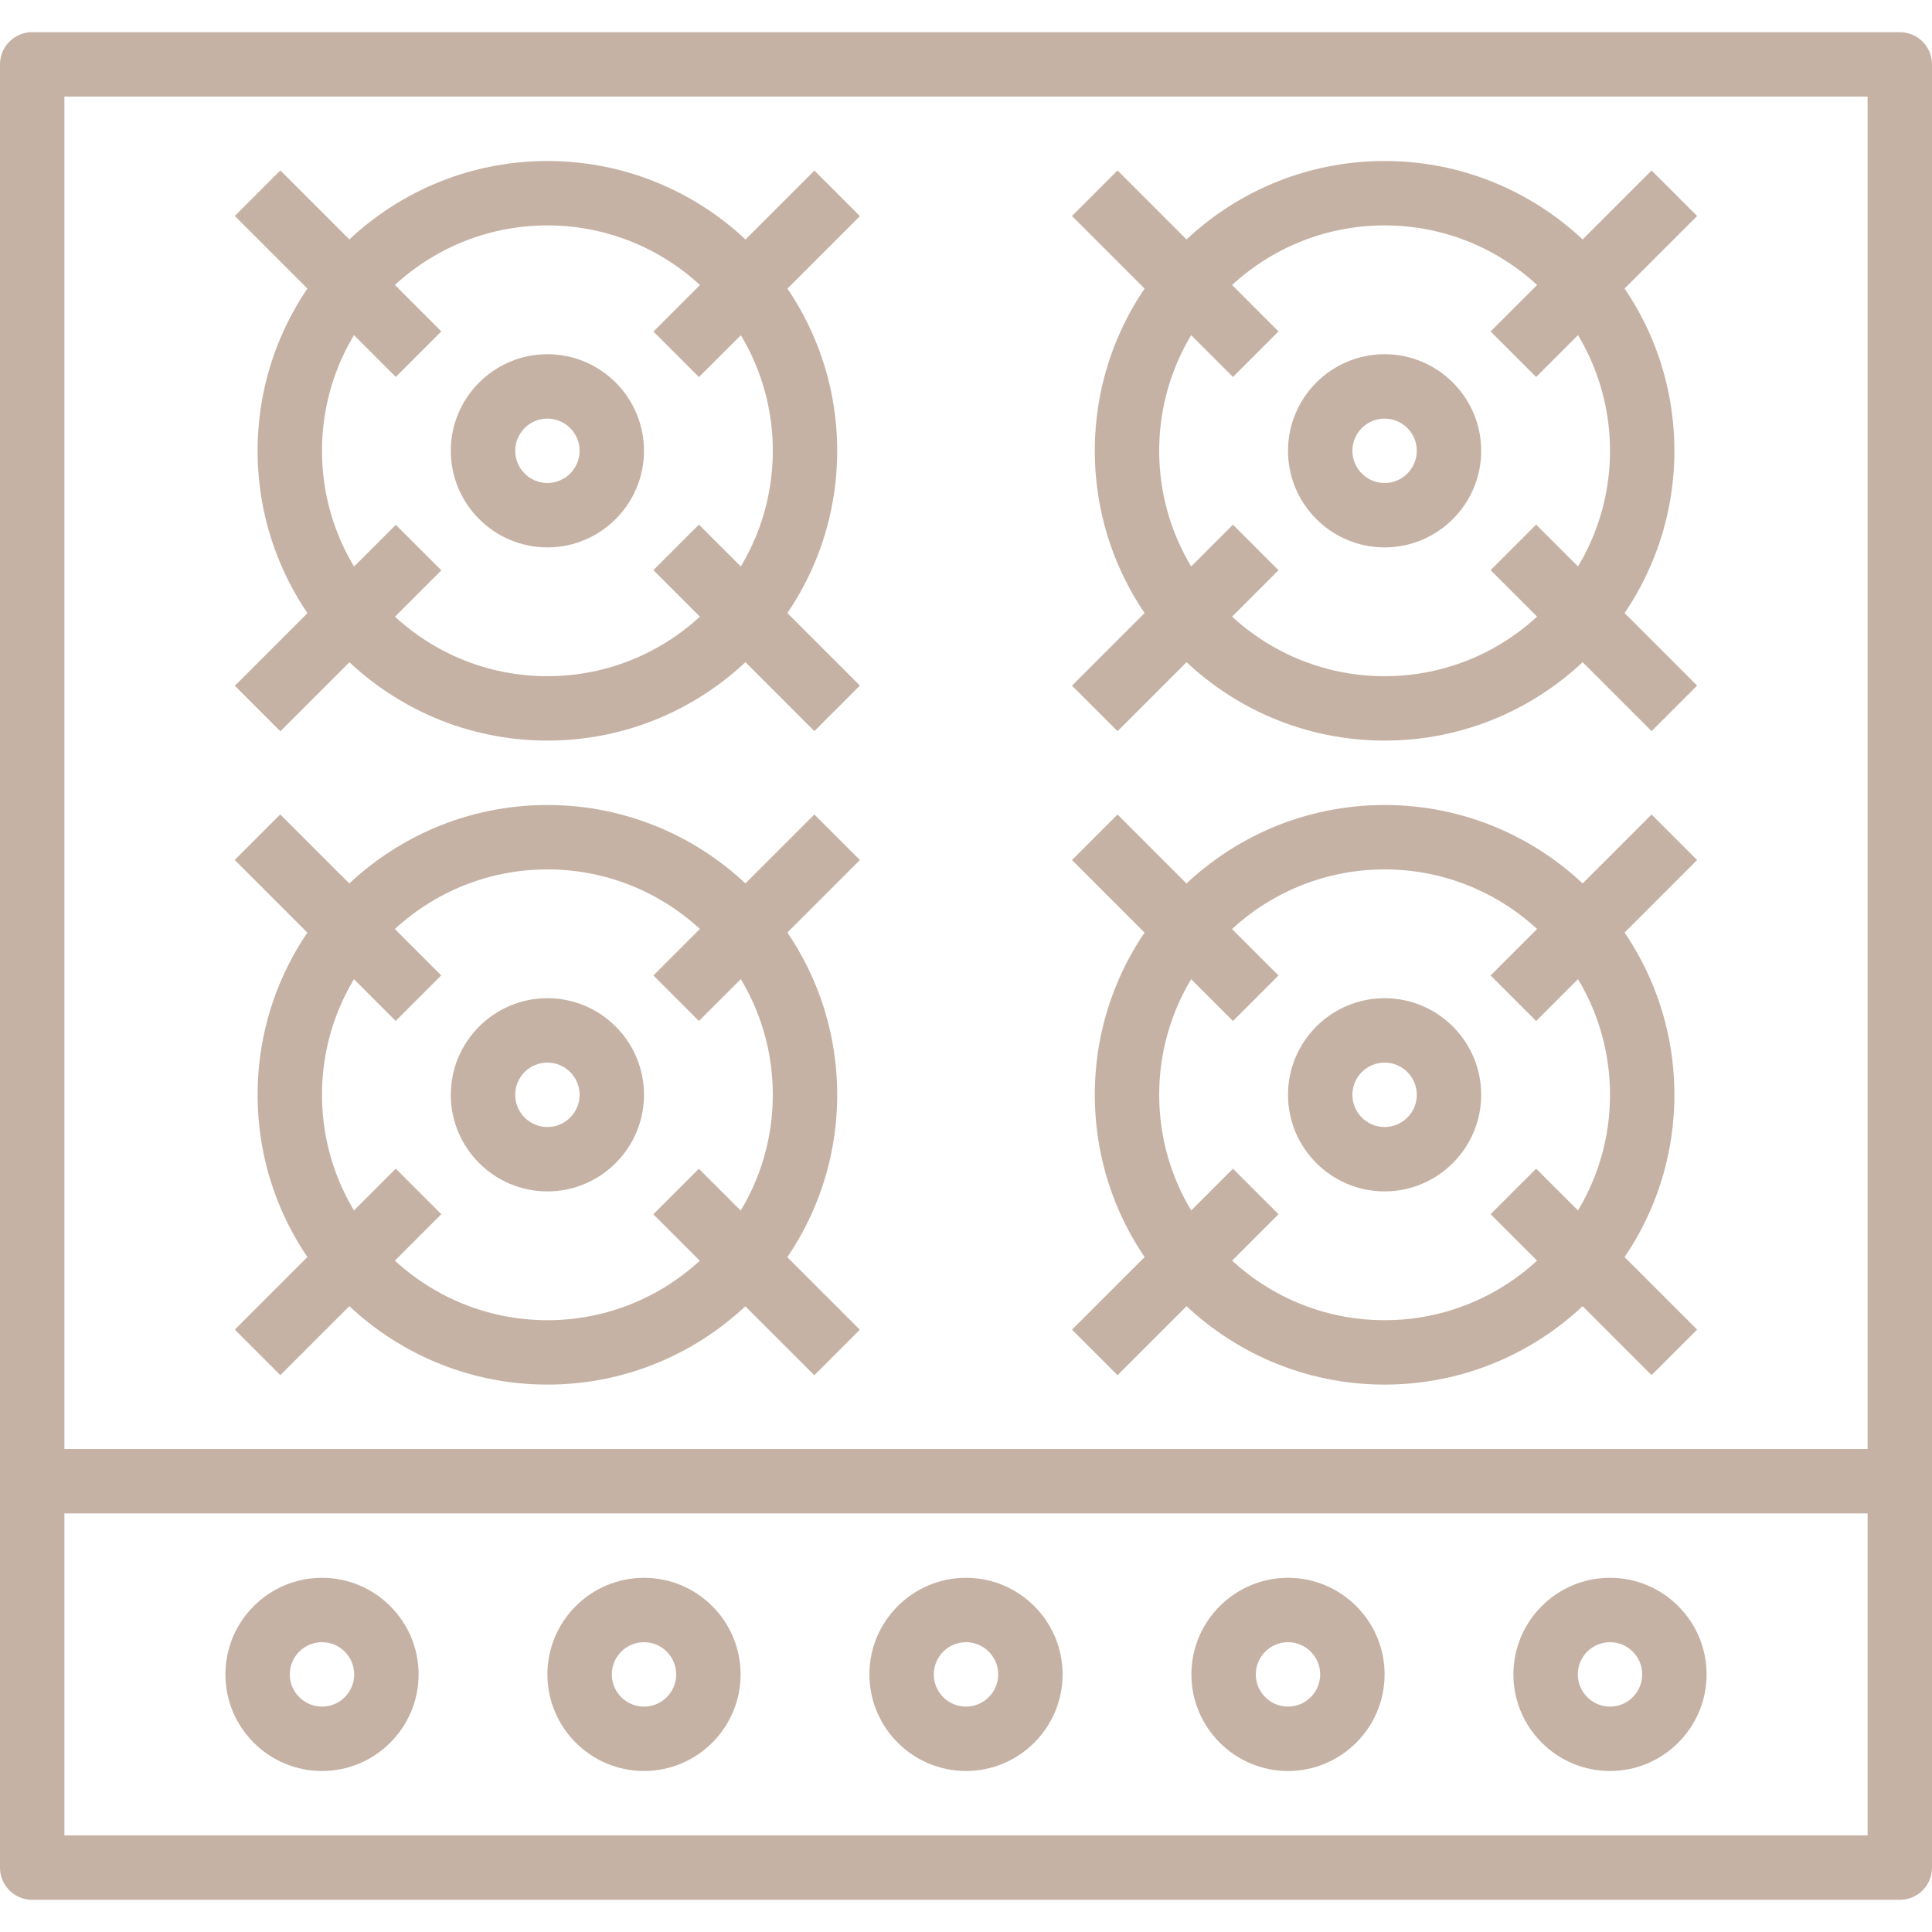
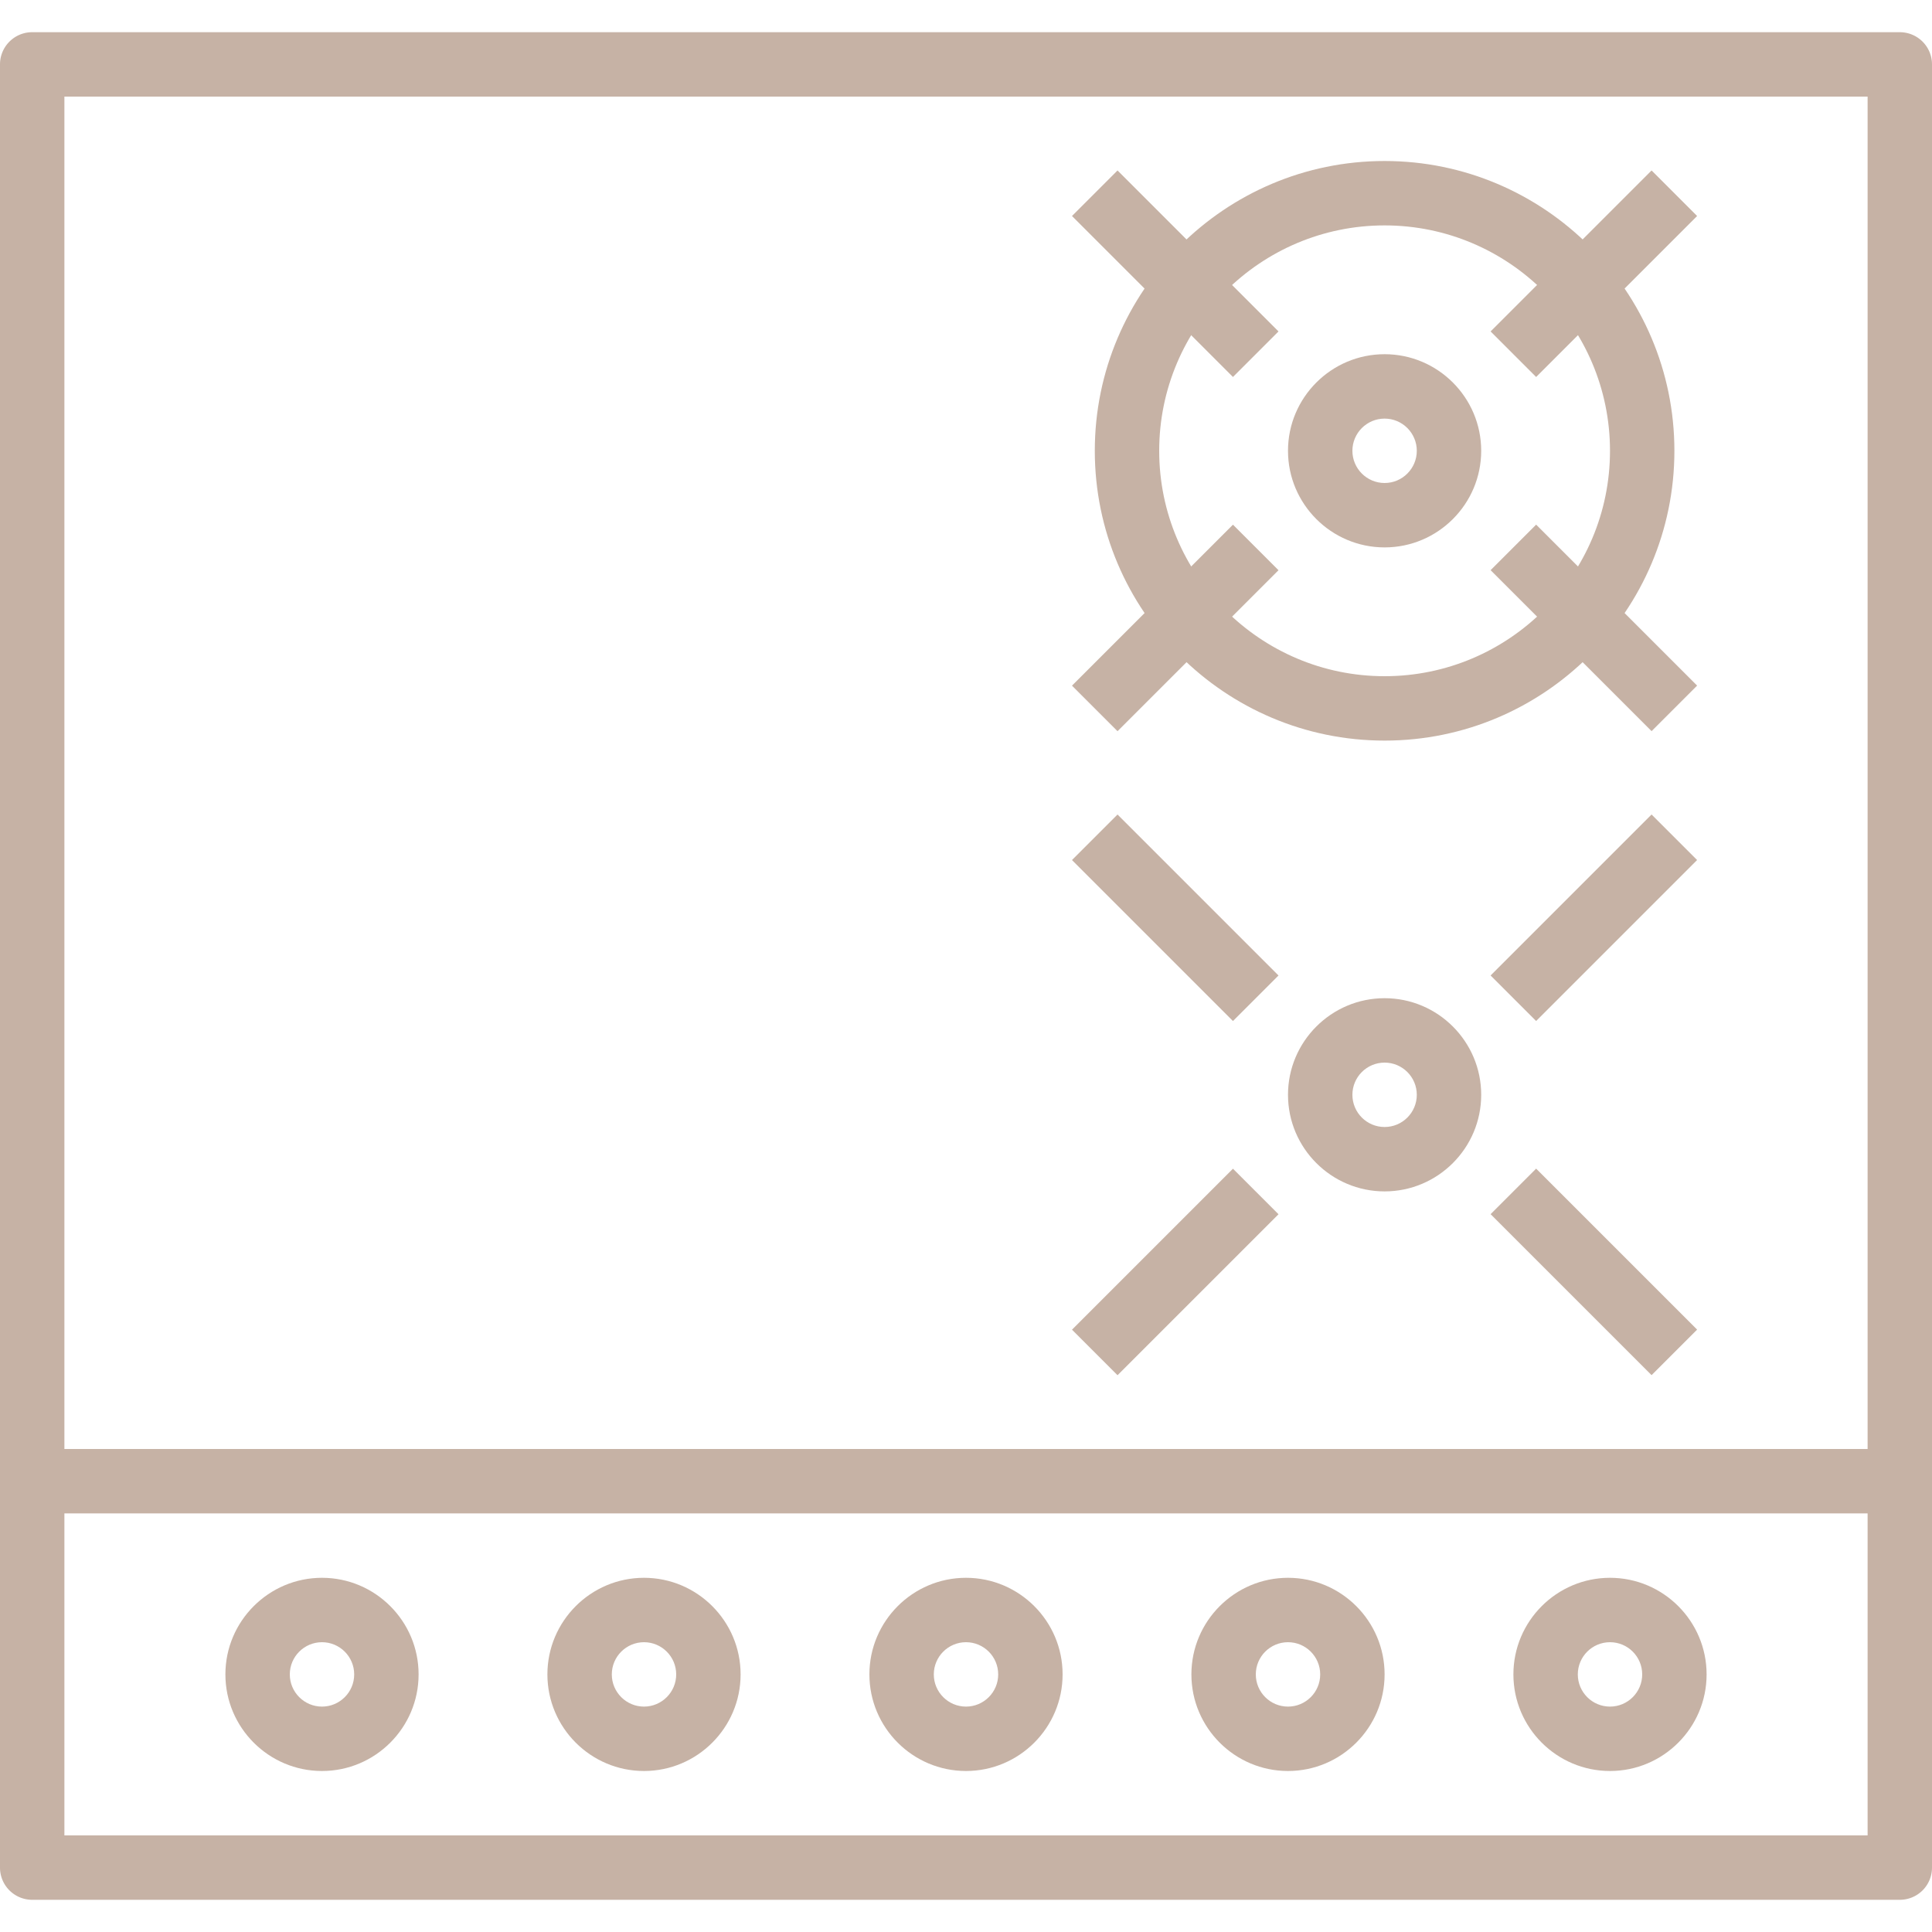
<svg xmlns="http://www.w3.org/2000/svg" version="1.1" width="258" height="258" x="0" y="0" viewBox="0 0 512 512" style="enable-background:new 0 0 512 512" xml:space="preserve">
  <g>
    <path d="M503.467 8.533H8.533C3.823 8.533 0 12.356 0 17.067v477.867a8.53 8.53 0 0 0 8.533 8.533h494.933a8.525 8.525 0 0 0 8.533-8.533V17.067a8.53 8.53 0 0 0-8.532-8.534zM494.933 486.4H17.067V25.6h477.867v460.8z" fill="#c6b2a5" data-original="#000000" opacity="1" />
-     <path d="M145.067 213.333c-42.342 0-76.8 34.458-76.8 76.8 0 42.351 34.458 76.8 76.8 76.8s76.8-34.449 76.8-76.8c0-42.342-34.458-76.8-76.8-76.8zm0 136.534c-32.939 0-59.733-26.803-59.733-59.733s26.795-59.733 59.733-59.733c32.939 0 59.733 26.803 59.733 59.733 0 32.929-26.795 59.733-59.733 59.733z" fill="#c6b2a5" data-original="#000000" opacity="1" />
-     <path d="m62.228 352.366 42.66-42.659 12.066 12.068-42.659 42.659zM145.067 264.533c-14.114 0-25.6 11.486-25.6 25.6s11.486 25.6 25.6 25.6 25.6-11.486 25.6-25.6-11.486-25.6-25.6-25.6zm0 34.134c-4.702 0-8.533-3.823-8.533-8.533s3.831-8.533 8.533-8.533 8.533 3.823 8.533 8.533-3.831 8.533-8.533 8.533zM173.154 258.506l42.659-42.66 12.068 12.069-42.66 42.659zM173.137 321.795l12.068-12.068 42.659 42.66-12.068 12.068zM62.201 227.895l12.068-12.068 42.66 42.66-12.068 12.068zM145.067 42.667c-42.342 0-76.8 34.458-76.8 76.8s34.458 76.8 76.8 76.8 76.8-34.458 76.8-76.8-34.458-76.8-76.8-76.8zm0 136.533c-32.939 0-59.733-26.795-59.733-59.733s26.795-59.733 59.733-59.733c32.939 0 59.733 26.795 59.733 59.733S178.005 179.2 145.067 179.2z" fill="#c6b2a5" data-original="#000000" opacity="1" />
-     <path d="m62.229 181.734 42.659-42.659 12.068 12.068-42.66 42.66zM145.067 93.867c-14.114 0-25.6 11.486-25.6 25.6s11.486 25.6 25.6 25.6 25.6-11.486 25.6-25.6-11.486-25.6-25.6-25.6zm0 34.133c-4.702 0-8.533-3.831-8.533-8.533s3.831-8.533 8.533-8.533 8.533 3.831 8.533 8.533-3.831 8.533-8.533 8.533zM173.164 87.866l42.659-42.66 12.068 12.069-42.66 42.659zM173.155 151.094l12.068-12.068 42.66 42.66-12.069 12.067zM62.229 57.23l12.068-12.068 42.66 42.66-12.069 12.068zM366.933 213.333c-42.351 0-76.8 34.458-76.8 76.8 0 42.351 34.449 76.8 76.8 76.8s76.8-34.449 76.8-76.8c0-42.342-34.449-76.8-76.8-76.8zm0 136.534c-32.93 0-59.733-26.803-59.733-59.733s26.803-59.733 59.733-59.733c32.93 0 59.733 26.803 59.733 59.733.001 32.929-26.802 59.733-59.733 59.733z" fill="#c6b2a5" data-original="#000000" opacity="1" />
    <path d="m284.09 352.38 42.659-42.66 12.068 12.069-42.66 42.659zM366.933 264.533c-14.114 0-25.6 11.486-25.6 25.6s11.486 25.6 25.6 25.6 25.6-11.486 25.6-25.6-11.486-25.6-25.6-25.6zm0 34.134c-4.71 0-8.533-3.823-8.533-8.533s3.823-8.533 8.533-8.533 8.533 3.823 8.533 8.533-3.822 8.533-8.533 8.533zM395.024 258.51l42.66-42.659 12.066 12.068-42.659 42.659zM395.025 321.766l12.067-12.068 42.66 42.66-12.068 12.067zM284.089 227.925l12.068-12.068 42.66 42.66-12.069 12.067zM366.933 42.667c-42.351 0-76.8 34.458-76.8 76.8s34.449 76.8 76.8 76.8 76.8-34.458 76.8-76.8-34.449-76.8-76.8-76.8zm0 136.533c-32.93 0-59.733-26.795-59.733-59.733s26.803-59.733 59.733-59.733c32.93 0 59.733 26.795 59.733 59.733S399.864 179.2 366.933 179.2z" fill="#c6b2a5" data-original="#000000" opacity="1" />
    <path d="m284.09 181.705 42.66-42.66 12.067 12.069-42.659 42.66zM366.933 93.867c-14.114 0-25.6 11.486-25.6 25.6s11.486 25.6 25.6 25.6 25.6-11.486 25.6-25.6-11.486-25.6-25.6-25.6zm0 34.133c-4.71 0-8.533-3.831-8.533-8.533s3.823-8.533 8.533-8.533 8.533 3.831 8.533 8.533-3.822 8.533-8.533 8.533zM395.025 87.837l42.66-42.66 12.068 12.069-42.66 42.659zM395.026 151.1l12.068-12.067 42.66 42.66-12.069 12.067zM284.09 57.243l12.068-12.068 42.66 42.66-12.069 12.067zM341.333 418.133c-14.114 0-25.6 11.486-25.6 25.6s11.486 25.6 25.6 25.6 25.6-11.486 25.6-25.6-11.485-25.6-25.6-25.6zm0 34.134c-4.71 0-8.533-3.823-8.533-8.533s3.823-8.533 8.533-8.533 8.533 3.823 8.533 8.533-3.822 8.533-8.533 8.533zM256 418.133c-14.114 0-25.6 11.486-25.6 25.6s11.486 25.6 25.6 25.6 25.6-11.486 25.6-25.6-11.486-25.6-25.6-25.6zm0 34.134c-4.702 0-8.533-3.823-8.533-8.533s3.831-8.533 8.533-8.533c4.71 0 8.533 3.823 8.533 8.533s-3.823 8.533-8.533 8.533zM426.667 418.133c-14.114 0-25.6 11.486-25.6 25.6s11.486 25.6 25.6 25.6 25.6-11.486 25.6-25.6-11.486-25.6-25.6-25.6zm0 34.134c-4.71 0-8.533-3.823-8.533-8.533s3.823-8.533 8.533-8.533 8.533 3.823 8.533 8.533-3.823 8.533-8.533 8.533zM85.333 418.133c-14.114 0-25.6 11.486-25.6 25.6s11.486 25.6 25.6 25.6 25.6-11.486 25.6-25.6-11.486-25.6-25.6-25.6zm0 34.134c-4.702 0-8.533-3.823-8.533-8.533s3.831-8.533 8.533-8.533 8.533 3.823 8.533 8.533-3.831 8.533-8.533 8.533zM170.667 418.133c-14.114 0-25.6 11.486-25.6 25.6s11.486 25.6 25.6 25.6 25.6-11.486 25.6-25.6-11.486-25.6-25.6-25.6zm0 34.134c-4.702 0-8.533-3.823-8.533-8.533s3.831-8.533 8.533-8.533 8.533 3.823 8.533 8.533-3.831 8.533-8.533 8.533zM8.533 384h494.933v17.067H8.533z" fill="#c6b2a5" data-original="#000000" opacity="1" />
  </g>
</svg>